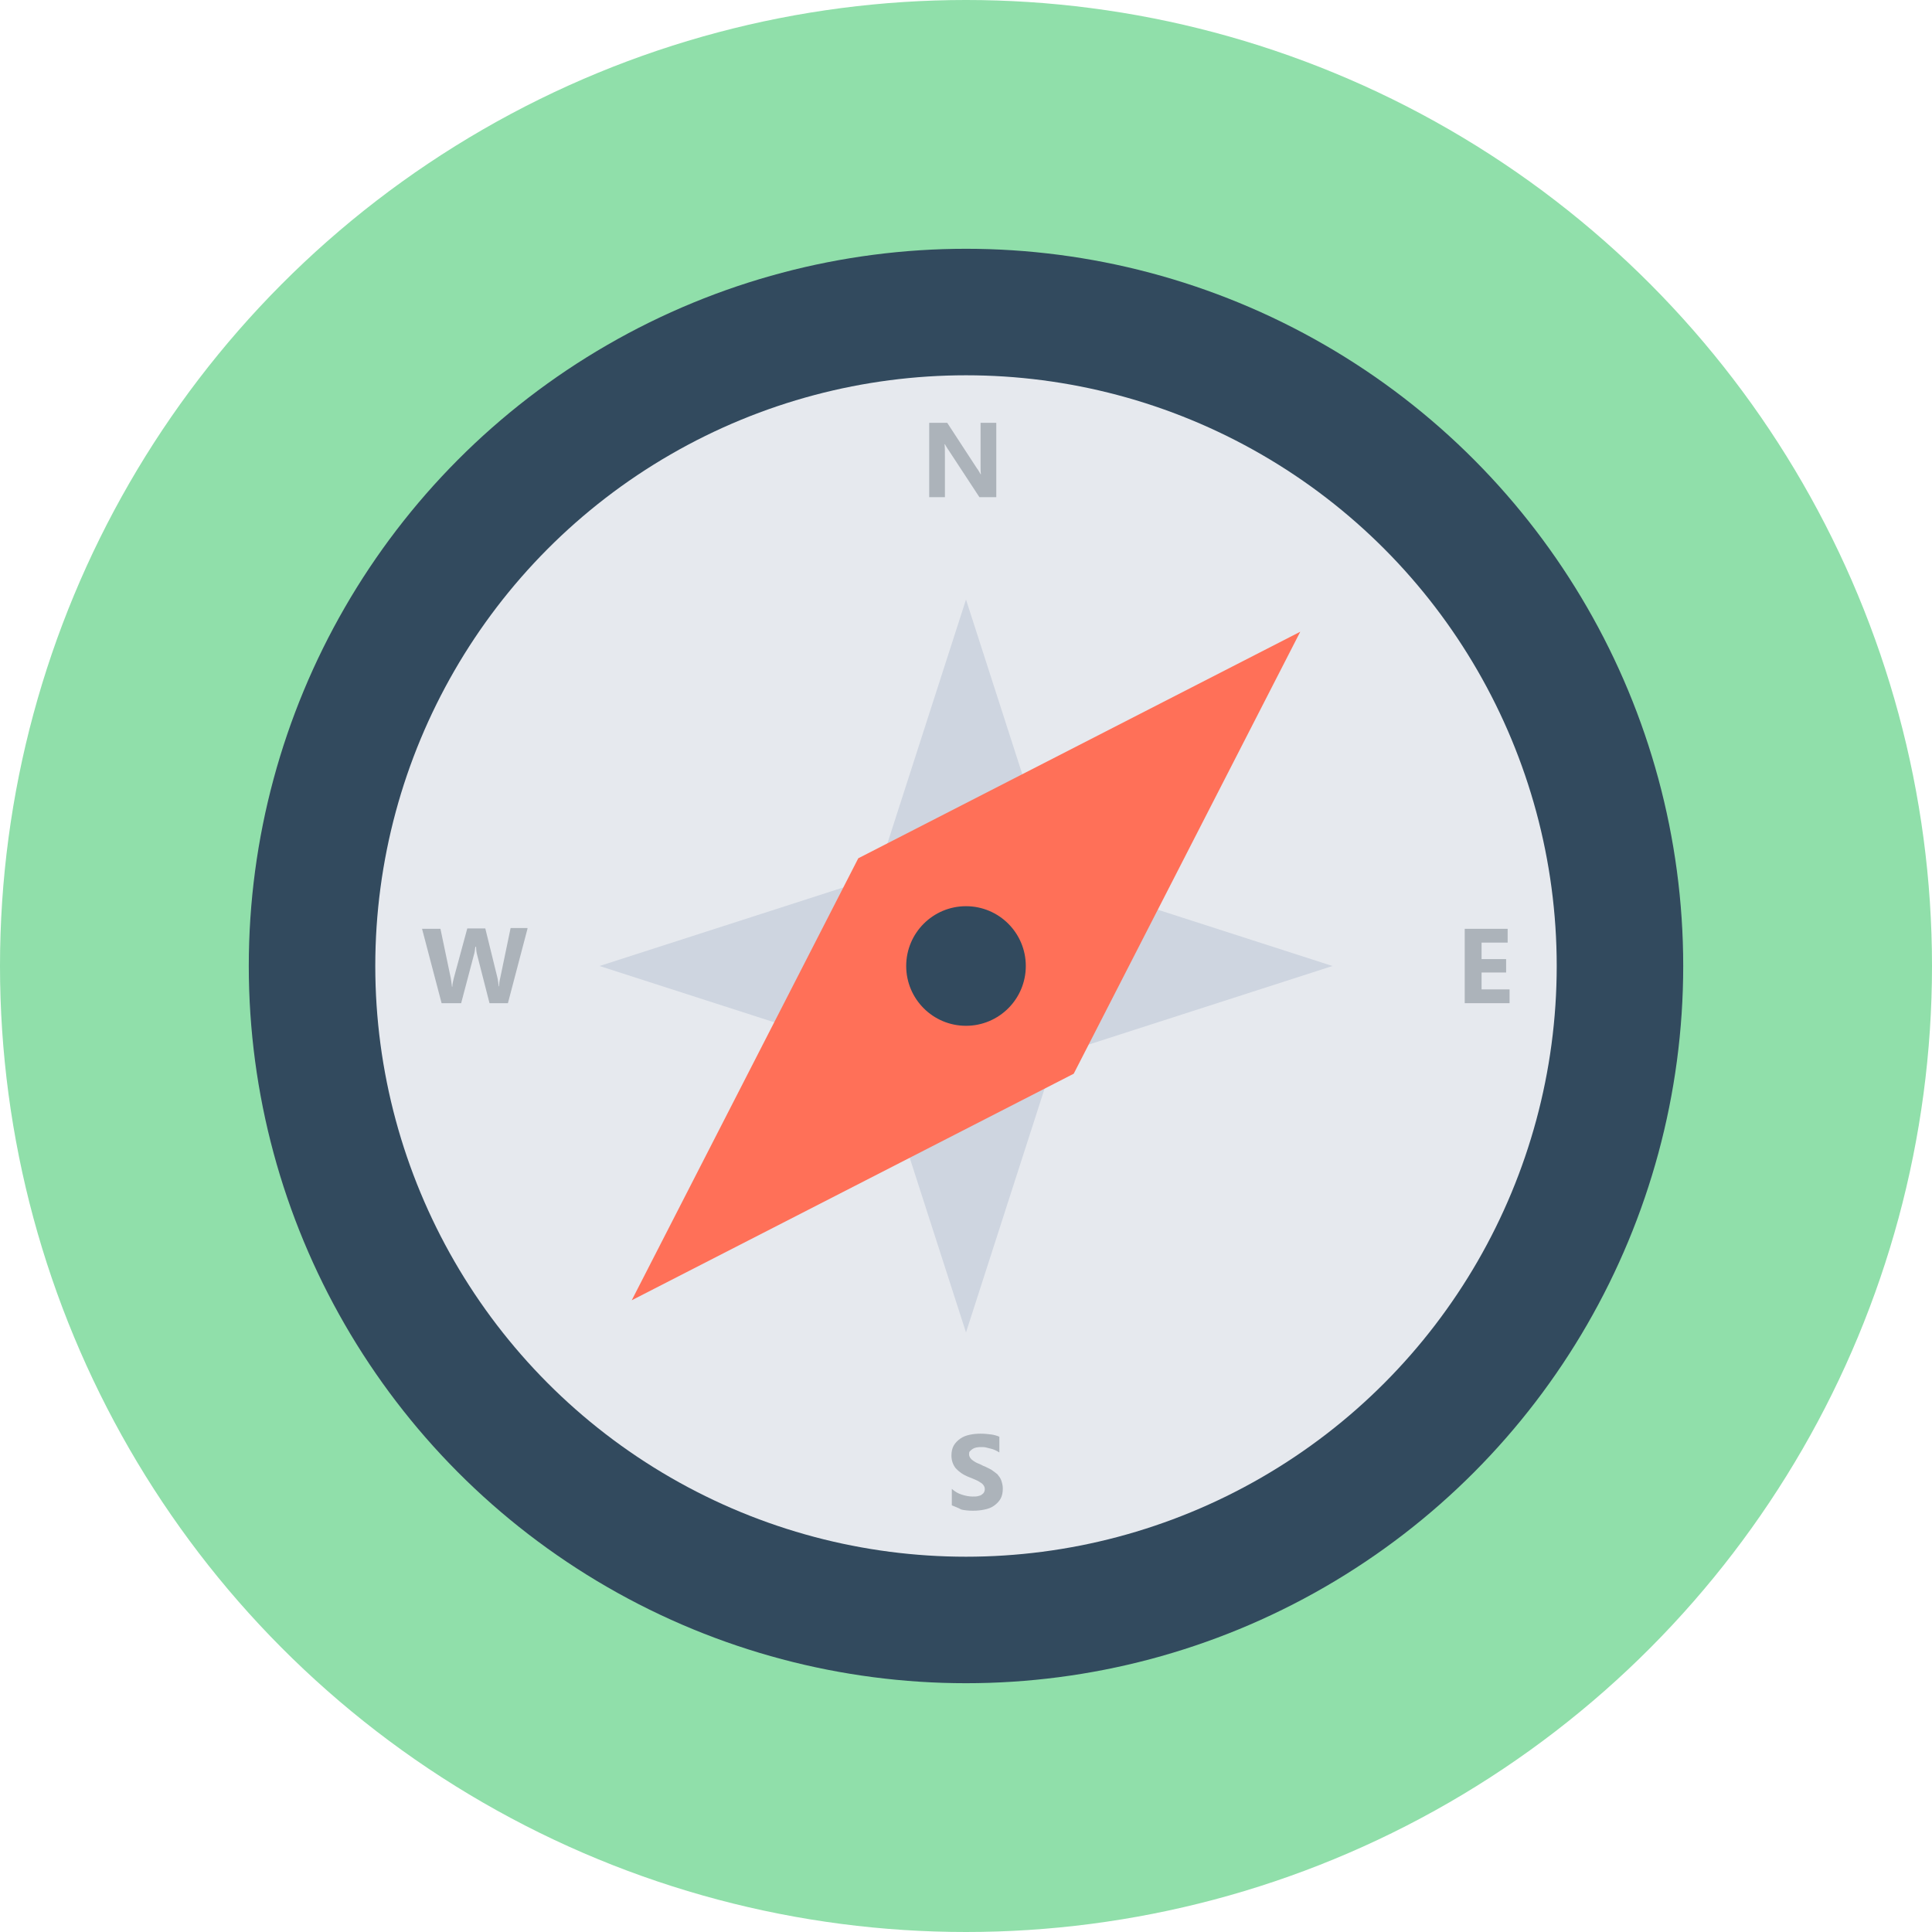
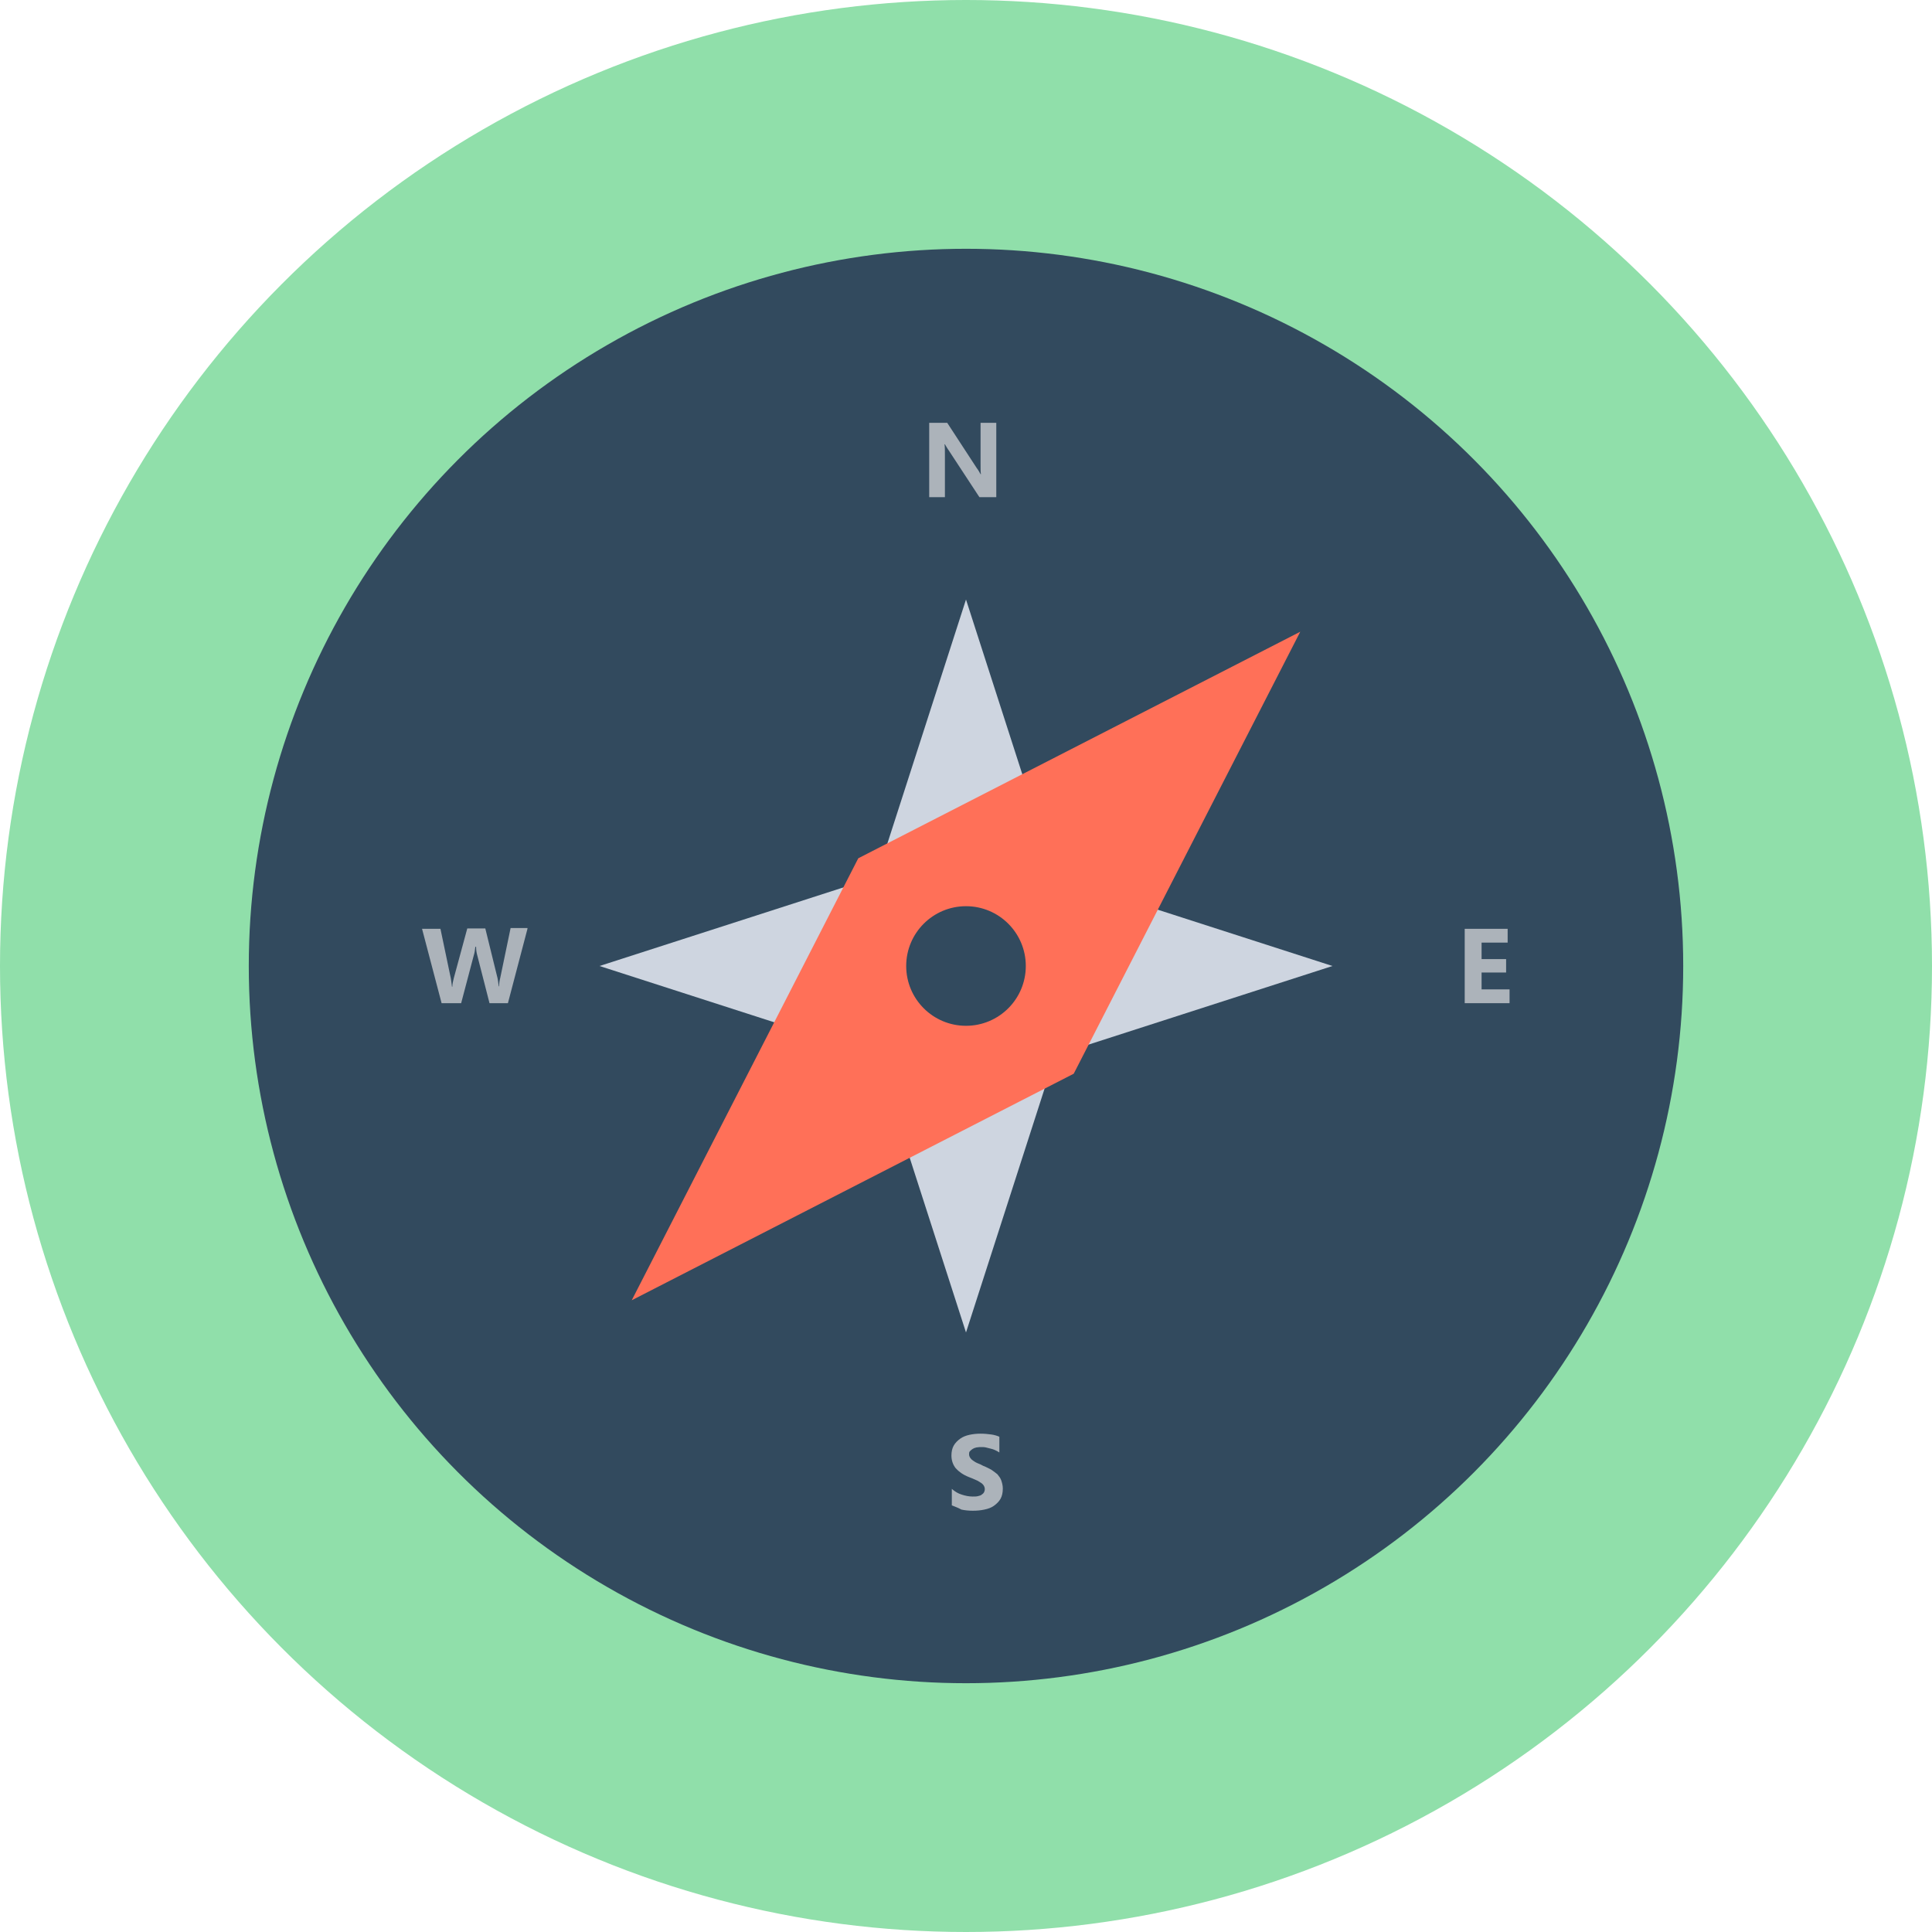
<svg xmlns="http://www.w3.org/2000/svg" height="800px" width="800px" version="1.1" id="Layer_1" viewBox="0 0 504 504" xml:space="preserve">
  <circle style="fill:#90DFAA;" cx="252" cy="252" r="252" />
  <circle style="fill:#324A5E;" cx="252" cy="252" r="187.1" />
-   <circle style="fill:#E6E9EE;" cx="252" cy="252" r="154.1" />
  <polygon style="fill:#CED5E0;" points="228.7,275.3 252,347.6 275.3,275.3 347.6,252 275.3,228.7 252,156.4 228.7,228.7 156.4,252   " />
  <polygon style="fill:#FF7058;" points="223.9,223.9 164.8,339.2 280.1,280.1 339.2,164.8 " />
  <g>
    <path style="fill:#ACB3BA;" d="M259.9,129.7h-4.4l-8-12.2c-0.5-0.7-0.8-1.3-1-1.6h-0.1c0.1,0.7,0.1,1.7,0.1,3.1v10.7h-4.1v-19.4   h4.7l7.7,11.8c0.4,0.5,0.7,1.1,1,1.6h0.1c-0.1-0.5-0.1-1.3-0.1-2.7v-10.7h4.1V129.7z" />
    <path style="fill:#ACB3BA;" d="M248.3,392.7v-4.3c0.8,0.7,1.6,1.2,2.6,1.5c0.9,0.3,1.9,0.5,2.8,0.5c0.6,0,1,0,1.4-0.1   s0.8-0.2,1-0.4c0.3-0.2,0.5-0.4,0.6-0.6s0.2-0.5,0.2-0.8c0-0.4-0.1-0.7-0.3-1c-0.2-0.3-0.5-0.6-0.9-0.8c-0.4-0.3-0.8-0.5-1.3-0.7   s-1.1-0.5-1.7-0.7c-1.5-0.6-2.6-1.4-3.4-2.3c-0.7-0.9-1.1-2-1.1-3.3c0-1,0.2-1.9,0.6-2.6c0.4-0.7,1-1.3,1.7-1.8s1.5-0.8,2.4-1   s1.9-0.3,2.9-0.3s1.9,0.1,2.7,0.2c0.8,0.1,1.5,0.3,2.2,0.6v4.1c-0.3-0.2-0.7-0.4-1.1-0.6s-0.8-0.3-1.2-0.4   c-0.4-0.1-0.8-0.2-1.2-0.3c-0.4-0.1-0.8-0.1-1.1-0.1c-0.5,0-0.9,0-1.4,0.1c-0.4,0.1-0.7,0.2-1,0.4c-0.3,0.2-0.5,0.4-0.7,0.6   s-0.2,0.5-0.2,0.8s0.1,0.6,0.3,0.9c0.2,0.3,0.4,0.5,0.7,0.7c0.3,0.2,0.7,0.5,1.2,0.7s1,0.4,1.5,0.7c0.8,0.3,1.5,0.7,2.1,1   c0.6,0.4,1.1,0.8,1.6,1.2c0.4,0.5,0.8,1,1,1.6s0.4,1.3,0.4,2.1c0,1.1-0.2,2-0.6,2.7s-1,1.3-1.7,1.8s-1.5,0.8-2.5,1   c-0.9,0.2-1.9,0.3-3,0.3s-2.1-0.1-3-0.3C249.9,393.3,249,393,248.3,392.7z" />
    <path style="fill:#ACB3BA;" d="M393.8,261.7h-11.7v-19.4h11.2v3.6h-6.8v4.3h6.4v3.5h-6.4v4.4h7.3V261.7z" />
    <path style="fill:#ACB3BA;" d="M137.6,242.3l-5.1,19.4h-4.8l-3.2-12.5c-0.2-0.7-0.3-1.4-0.3-2.2H124c-0.1,0.9-0.2,1.6-0.4,2.2   l-3.3,12.5h-5.1l-5.1-19.4h4.8l2.7,12.9c0.1,0.6,0.2,1.3,0.3,2.2h0.1c0-0.7,0.2-1.5,0.4-2.3l3.5-12.9h4.7l3.2,13   c0.1,0.5,0.2,1.2,0.3,2.1h0.1c0-0.7,0.1-1.4,0.3-2.2l2.7-13h4.4V242.3z" />
  </g>
  <circle style="fill:#324A5E;" cx="252" cy="252" r="15.6" />
</svg>